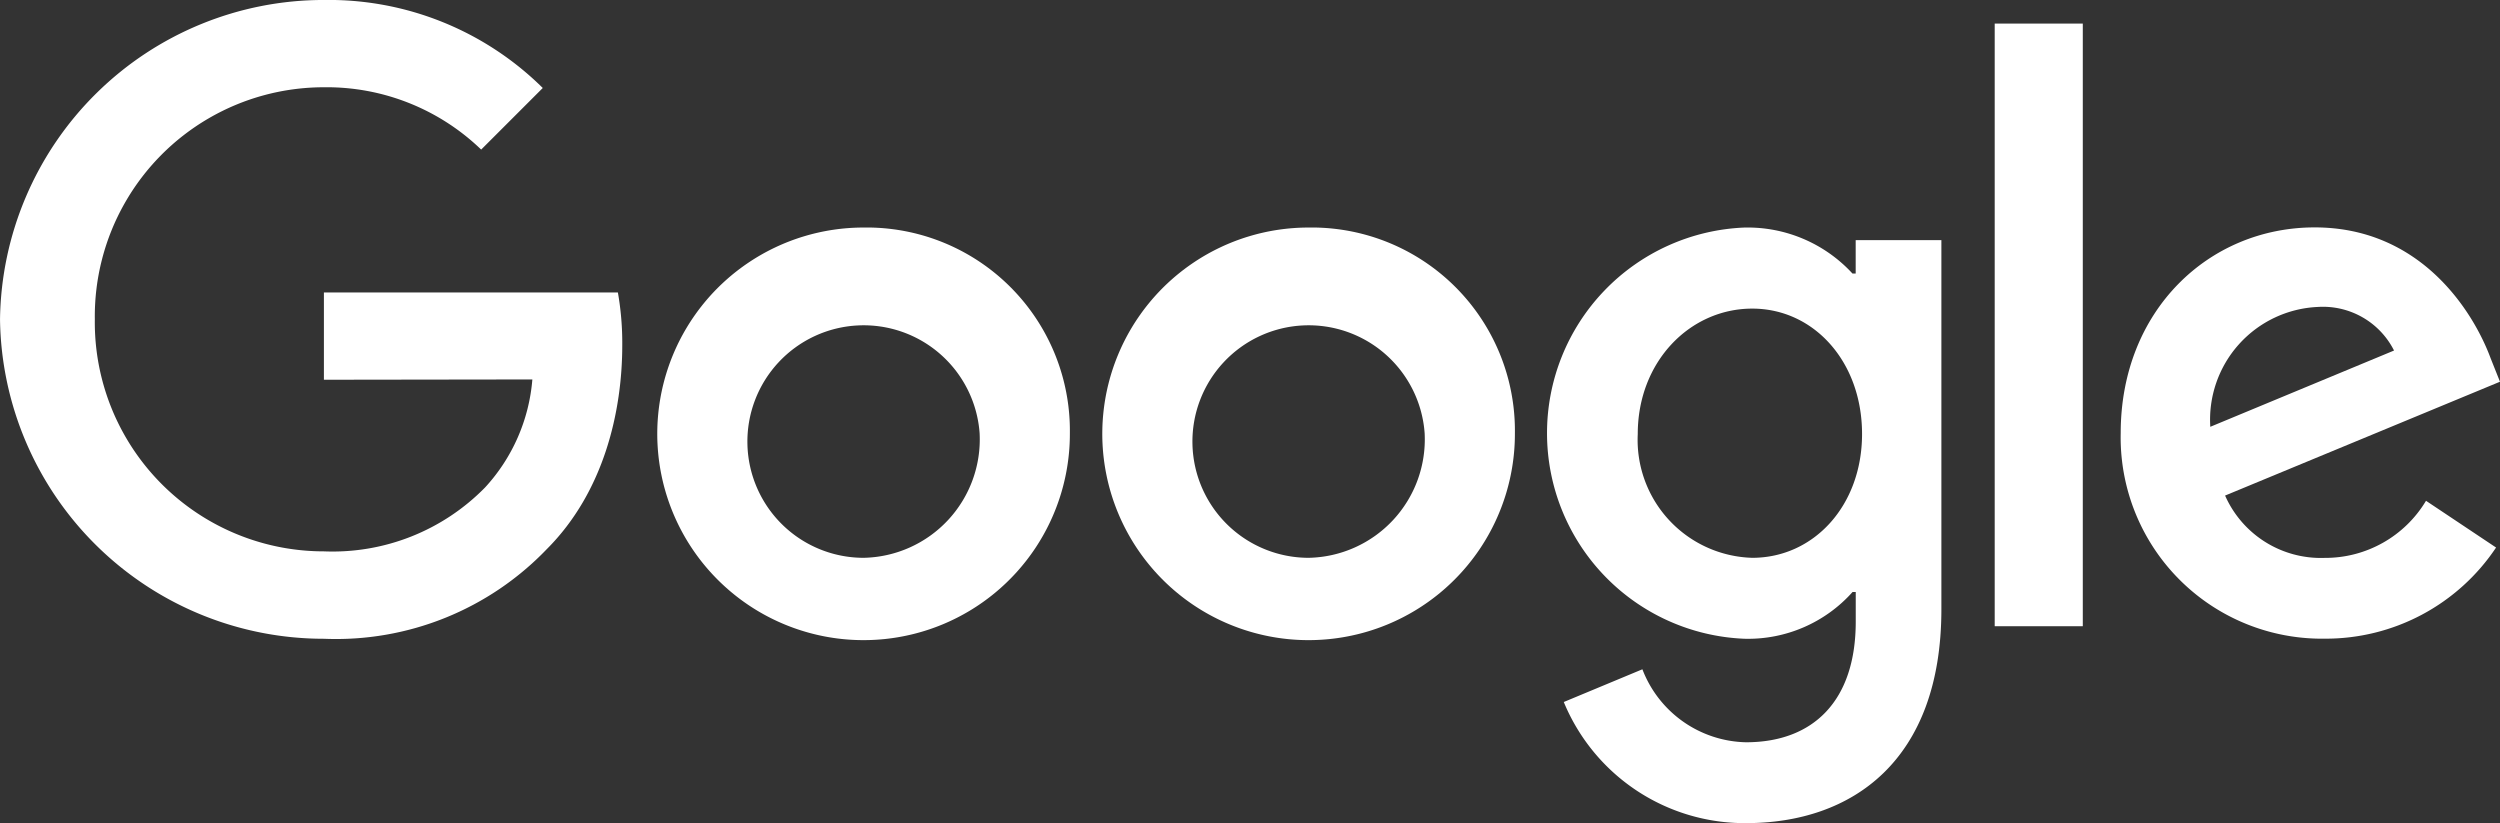
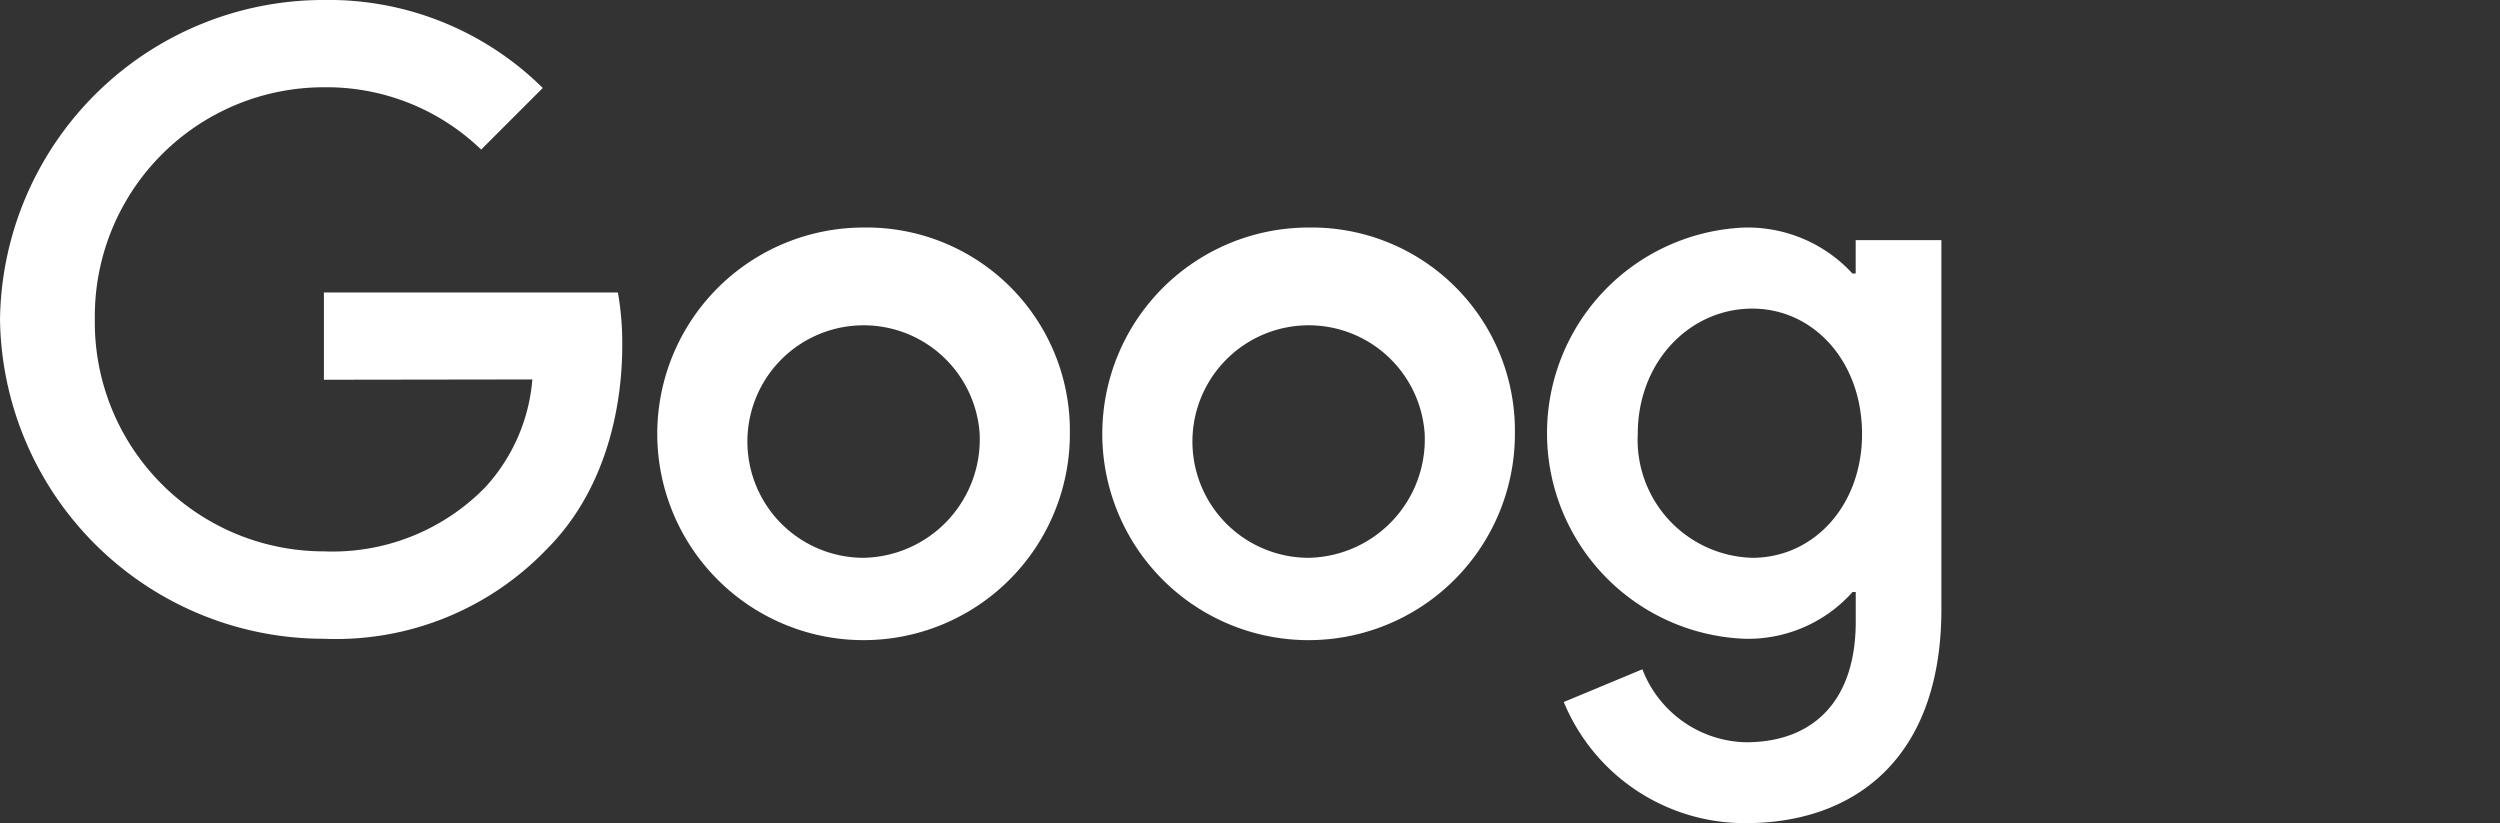
<svg xmlns="http://www.w3.org/2000/svg" id="Group_17" data-name="Group 17" width="127.969" height="42.133" viewBox="0 0 127.969 42.133">
  <rect x="0" y="0" width="127.969" height="42.133" fill="#333333" stroke="none" />
  <path id="Path_43" data-name="Path 43" d="M458.409,73.854a10.56,10.56,0,1,1-10.56-10.526A10.4,10.4,0,0,1,458.409,73.854Zm-4.62,0a5.951,5.951,0,1,0-5.936,6.38,6.064,6.064,0,0,0,5.936-6.38" transform="translate(-403.645 -51.681)" fill="#fff" />
  <path id="Path_44" data-name="Path 44" d="M582.264,73.854A10.56,10.56,0,1,1,571.7,63.328,10.4,10.4,0,0,1,582.264,73.854Zm-4.62,0a5.951,5.951,0,1,0-5.936,6.38,6.064,6.064,0,0,0,5.936-6.38" transform="translate(-504.72 -51.681)" fill="#fff" />
  <path id="Path_45" data-name="Path 45" d="M705.14,63.982v18.9c0,7.773-4.583,10.949-10,10.949a10.021,10.021,0,0,1-9.329-6.2l4.024-1.675a5.814,5.814,0,0,0,5.3,3.736c3.468,0,5.621-2.139,5.621-6.17V82h-.163a7.16,7.16,0,0,1-5.542,2.393,10.533,10.533,0,0,1,0-21.048A7.291,7.291,0,0,1,700.59,65.7h.163V63.989h4.39Zm-4.061,9.929c0-3.705-2.471-6.417-5.62-6.417-3.19,0-5.861,2.709-5.861,6.417a6.04,6.04,0,0,0,5.861,6.339c3.149,0,5.62-2.671,5.62-6.339" transform="translate(-605.765 -51.697)" fill="#fff" />
-   <rect id="Rectangle_19" data-name="Rectangle 19" width="4.509" height="30.848" transform="translate(102.104 1.207)" fill="#fff" />
-   <path id="Path_46" data-name="Path 46" d="M860.2,77.3l3.586,2.393a10.483,10.483,0,0,1-8.77,4.665,10.3,10.3,0,0,1-10.444-10.526c0-6.261,4.505-10.526,9.929-10.526,5.461,0,8.136,4.346,9.007,6.7l.478,1.2-14.071,5.827a5.358,5.358,0,0,0,5.1,3.19A6.008,6.008,0,0,0,860.2,77.3Zm-11.044-3.786,9.407-3.905a4.076,4.076,0,0,0-3.905-2.231,5.775,5.775,0,0,0-5.5,6.136" transform="translate(-736.018 -51.666)" fill="#fff" />
  <path id="Path_47" data-name="Path 47" d="M270.944,19.439V14.971h15.048a14.911,14.911,0,0,1,.224,2.7c0,3.349-.915,7.495-3.868,10.444a14.945,14.945,0,0,1-11.4,4.583,16.575,16.575,0,0,1-16.583-16.346A16.573,16.573,0,0,1,270.947,0a15.574,15.574,0,0,1,11.2,4.505l-3.153,3.153a11.388,11.388,0,0,0-8.054-3.19,11.726,11.726,0,0,0-11.722,11.878,11.726,11.726,0,0,0,11.722,11.878,10.931,10.931,0,0,0,8.254-3.271,9.265,9.265,0,0,0,2.42-5.529Z" transform="translate(-254.364 -0.001)" fill="#fff" />
</svg>